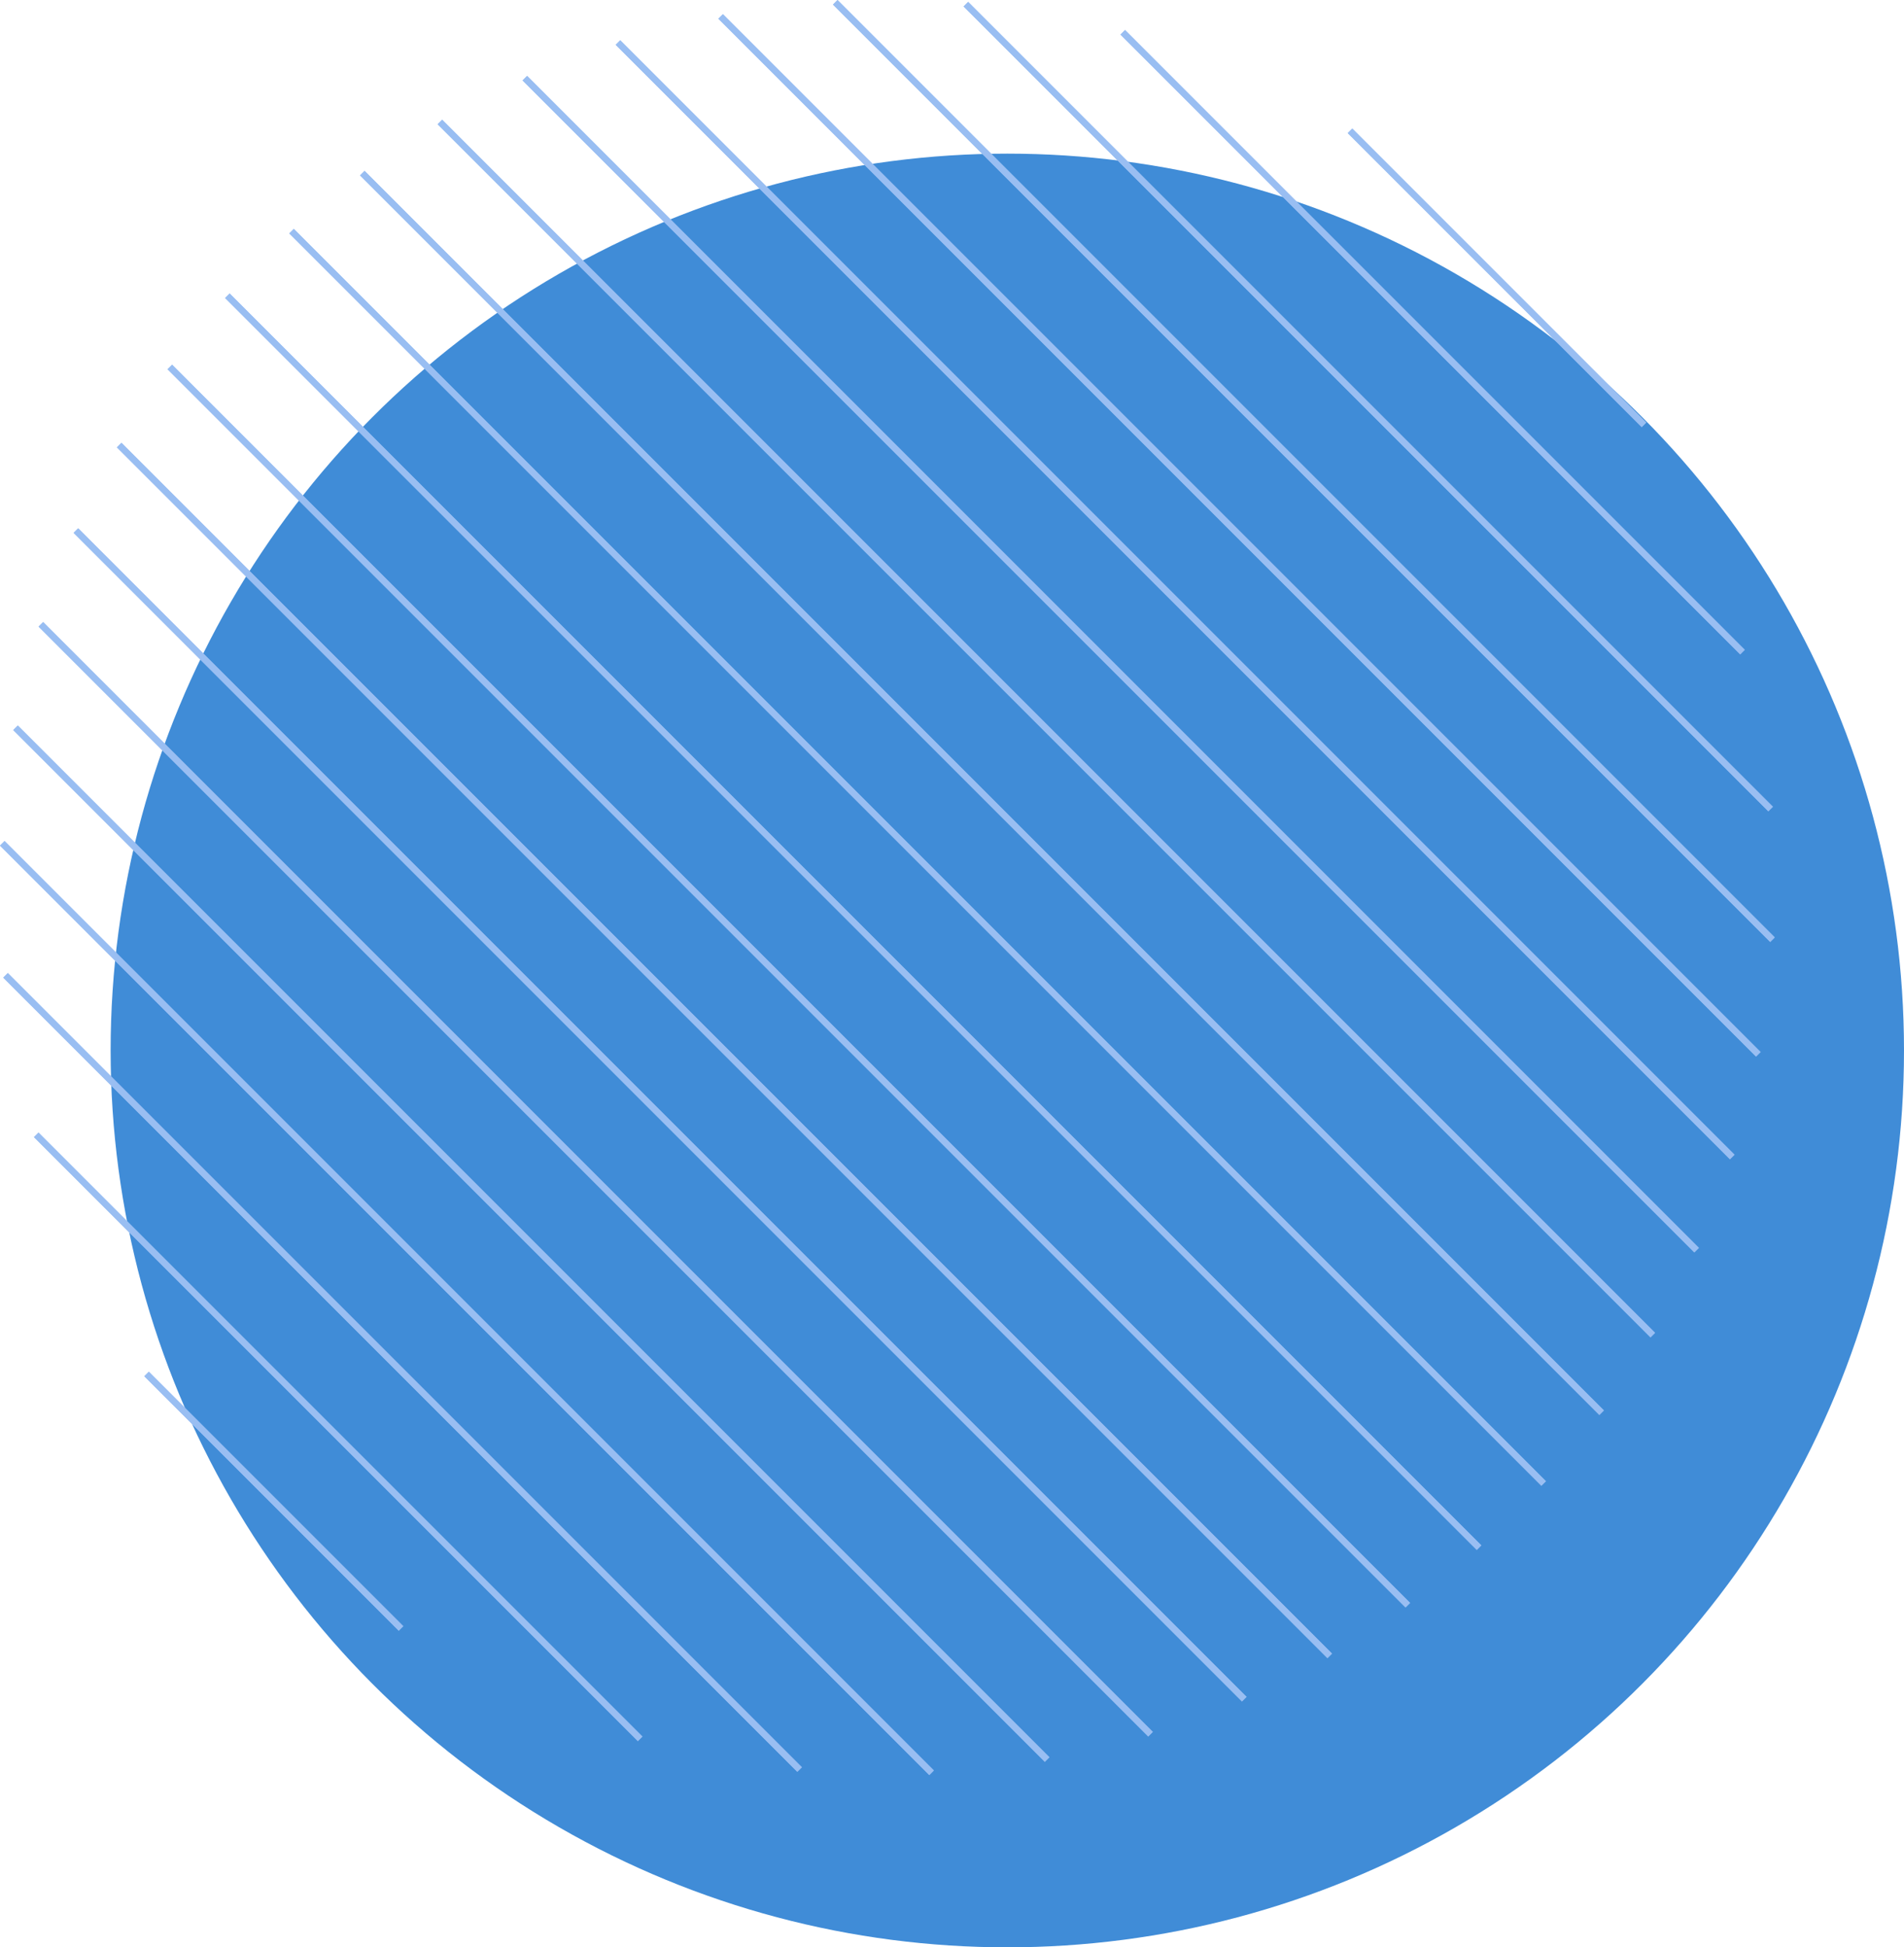
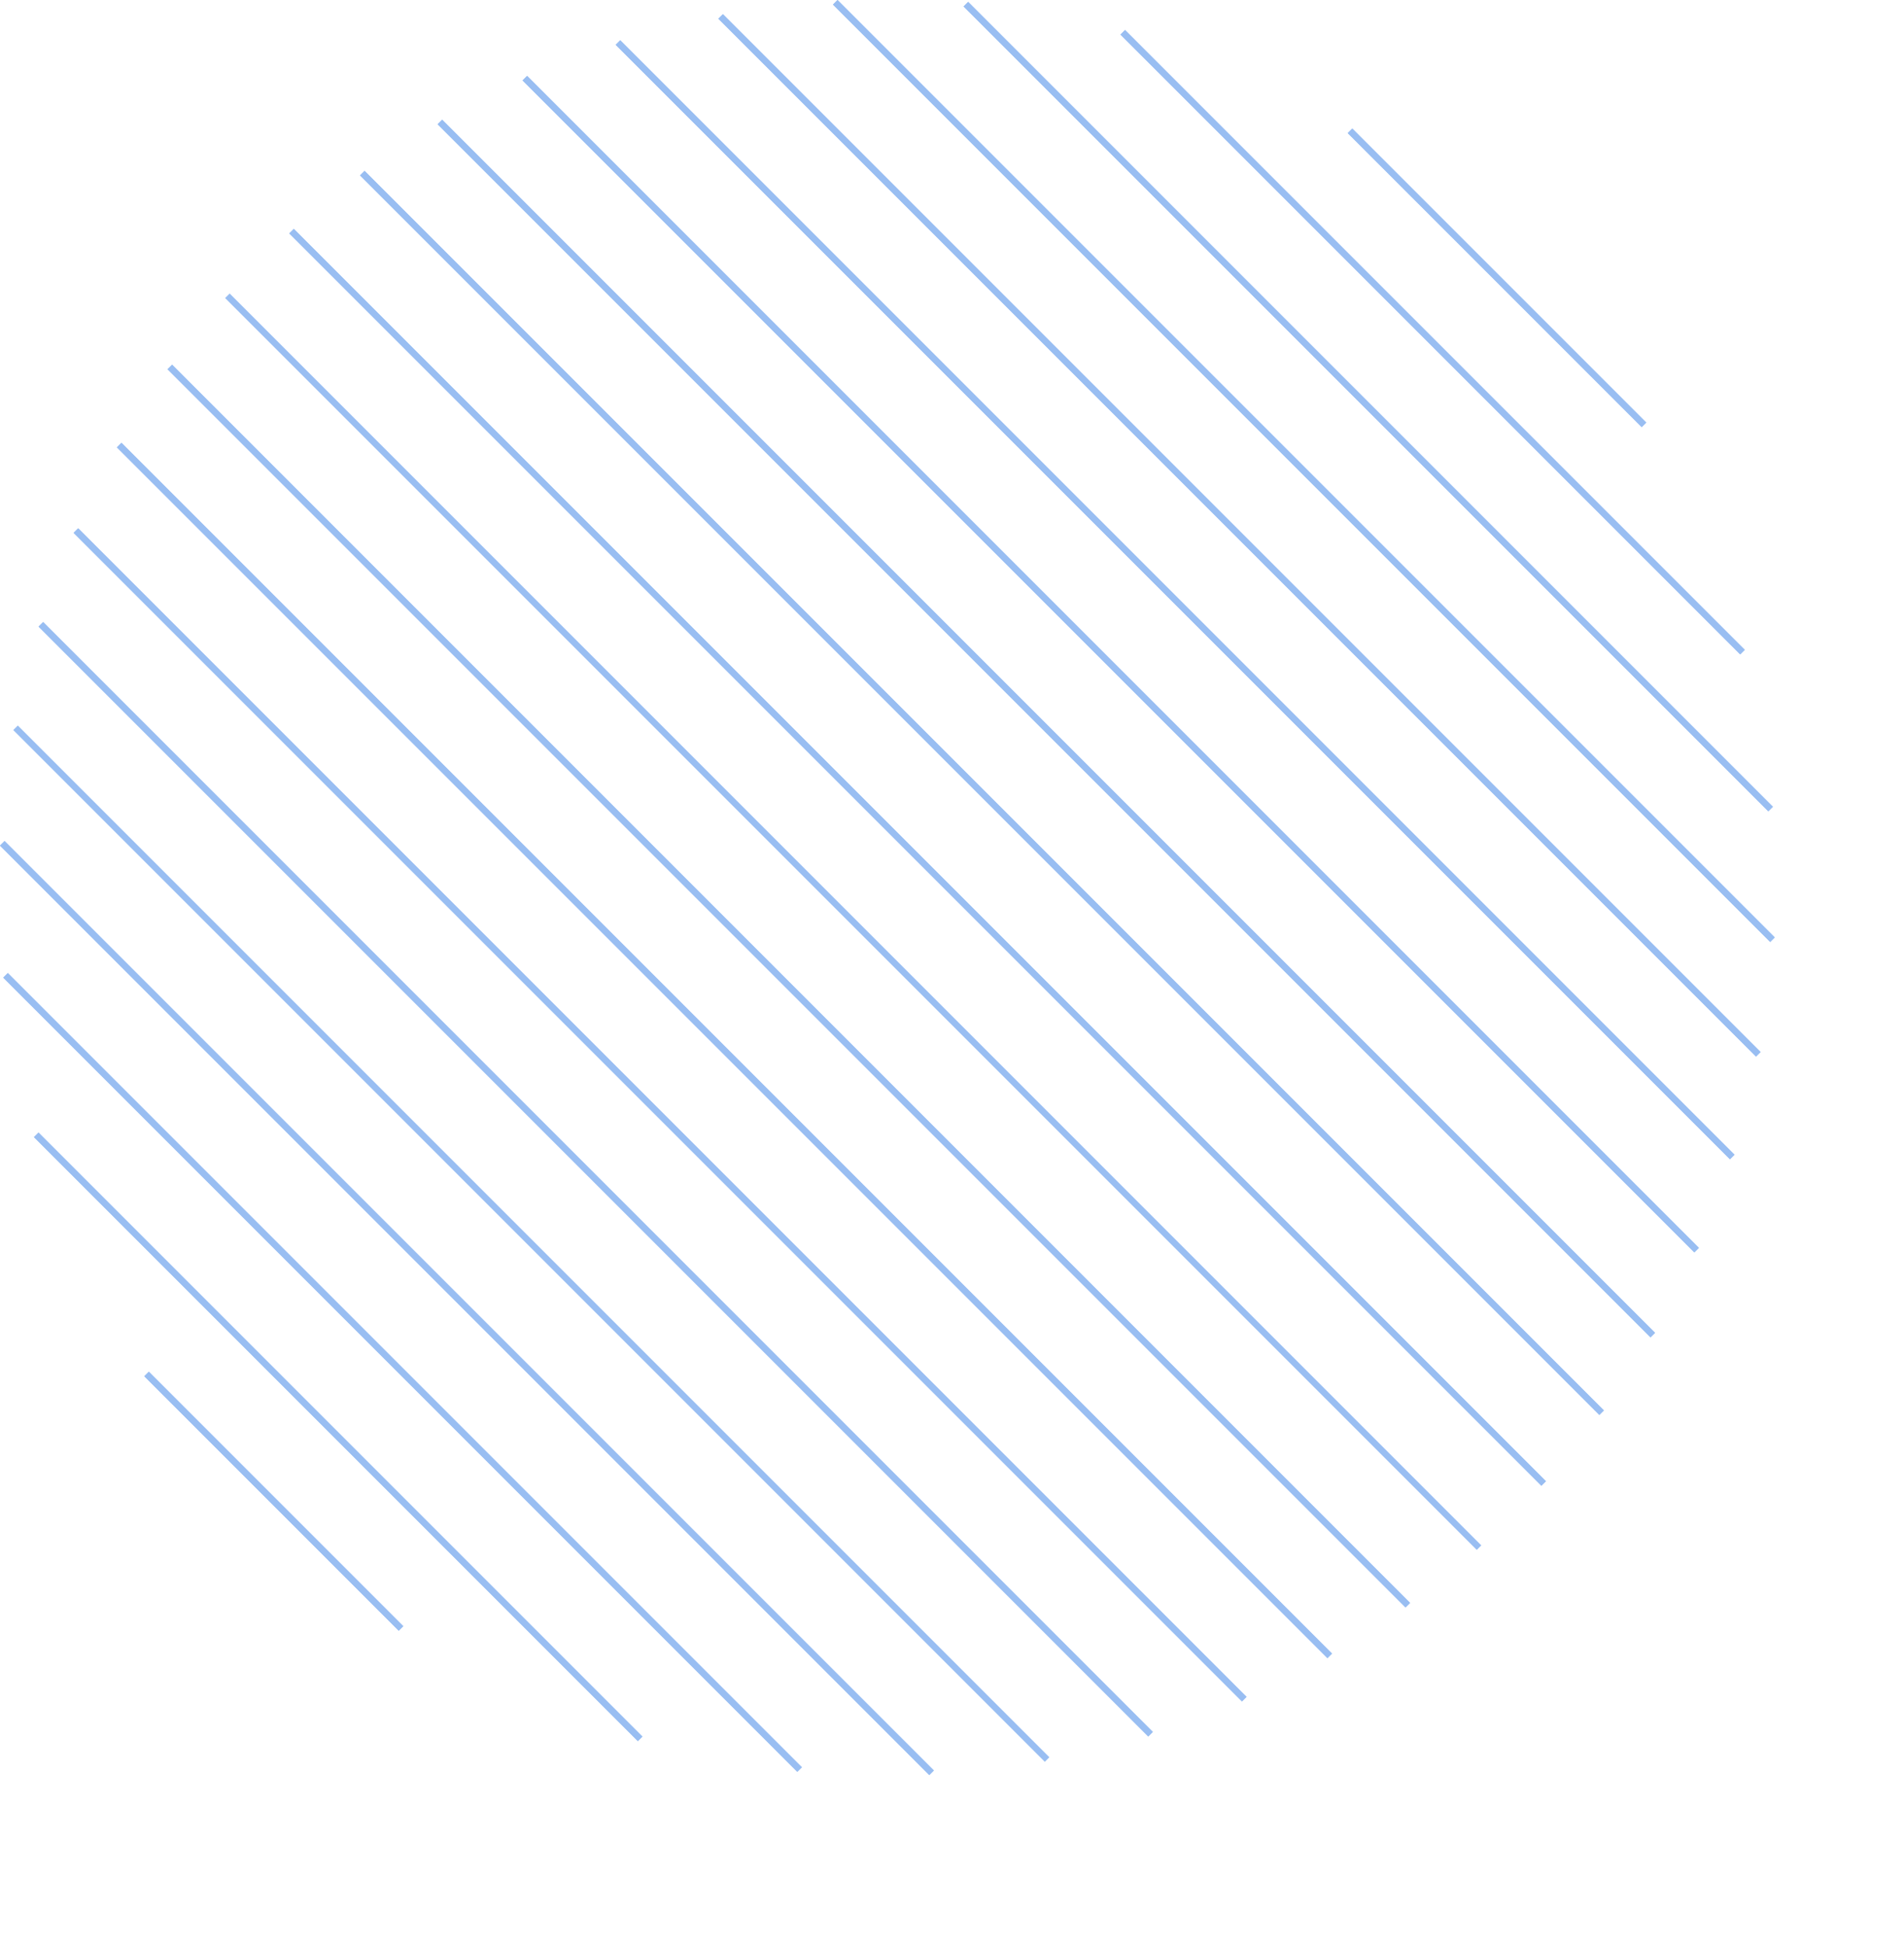
<svg xmlns="http://www.w3.org/2000/svg" viewBox="0 0 367.714 376.017" width="100%" style="vertical-align: middle; max-width: 100%; width: 100%;">
  <g>
    <g>
-       <circle cx="194.539" cy="202.841" r="173.175" fill="rgb(64,140,215)" />
      <rect x="126.855" y="55.72" width="1.246" height="319.11" transform="translate(-114.885 153.193) rotate(-45)" fill="rgb(153,190,242)" />
      <rect x="114.421" y="76.167" width="1.246" height="303.08" transform="translate(-127.318 148.043) rotate(-45)" fill="rgb(153,190,242)" />
      <rect x="114.421" y="76.167" width="1.246" height="303.08" transform="translate(-127.318 148.043) rotate(-45)" fill="rgb(153,190,242)" />
-       <rect x="101.988" y="99.267" width="1.246" height="281.748" transform="translate(-139.751 142.893) rotate(-45)" fill="rgb(153,190,242)" />
      <rect x="139.288" y="37.525" width="1.246" height="330.632" transform="translate(-102.452 158.343) rotate(-45)" fill="rgb(153,190,242)" />
      <rect x="126.855" y="55.72" width="1.246" height="319.11" transform="translate(-114.885 153.193) rotate(-45)" fill="rgb(153,190,242)" />
      <rect x="151.72" y="21.348" width="1.246" height="338.12" transform="translate(-90.018 163.492) rotate(-45)" fill="rgb(153,190,242)" />
      <rect x="139.288" y="37.525" width="1.246" height="330.632" transform="translate(-102.452 158.343) rotate(-45)" fill="rgb(153,190,242)" />
      <rect x="64.689" y="194.97" width="1.246" height="164.941" transform="translate(-177.051 127.443) rotate(-45)" fill="rgb(153,190,242)" />
      <rect x="77.121" y="156.57" width="1.246" height="216.875" transform="translate(-164.617 132.591) rotate(-45)" fill="rgb(153,190,242)" />
      <rect x="64.689" y="194.97" width="1.246" height="164.941" transform="translate(-177.051 127.443) rotate(-45)" fill="rgb(153,190,242)" />
      <rect x="52.255" y="255.125" width="1.246" height="69.498" transform="translate(-189.484 122.292) rotate(-45)" fill="rgb(153,190,242)" />
      <rect x="52.255" y="255.125" width="1.246" height="69.498" transform="translate(-189.484 122.292) rotate(-45)" fill="rgb(153,190,242)" />
      <rect x="164.154" y="7.046" width="1.246" height="341.858" transform="translate(-77.585 168.642) rotate(-45)" fill="rgb(153,190,242)" />
      <rect x="151.72" y="21.348" width="1.246" height="338.12" transform="translate(-90.018 163.492) rotate(-45)" fill="rgb(153,190,242)" />
      <rect x="77.121" y="156.57" width="1.246" height="216.875" transform="translate(-164.617 132.591) rotate(-45)" fill="rgb(153,190,242)" />
      <rect x="89.555" y="125.667" width="1.246" height="253.815" transform="translate(-152.184 137.743) rotate(-45)" fill="rgb(153,190,242)" />
      <rect x="101.988" y="99.267" width="1.246" height="281.748" transform="translate(-139.751 142.893) rotate(-45)" fill="rgb(153,190,242)" />
      <rect x="89.555" y="125.667" width="1.246" height="253.815" transform="translate(-152.184 137.743) rotate(-45)" fill="rgb(153,190,242)" />
      <rect x="213.887" y="-31.777" width="1.246" height="320.038" transform="translate(-27.852 189.243) rotate(-45)" fill="rgb(153,190,242)" />
      <rect x="201.454" y="-24.958" width="1.246" height="331.267" transform="translate(-40.286 184.093) rotate(-45)" fill="rgb(153,190,242)" />
      <rect x="276.052" y="-18.553" width="1.246" height="169.257" transform="translate(34.314 214.992) rotate(-45)" fill="rgb(153,190,242)" />
      <rect x="263.619" y="-31.385" width="1.246" height="219.788" transform="translate(21.881 209.843) rotate(-45)" fill="rgb(153,190,242)" />
      <rect x="263.619" y="-31.385" width="1.246" height="219.788" transform="translate(21.881 209.843) rotate(-45)" fill="rgb(153,190,242)" />
      <rect x="251.186" y="-37.047" width="1.246" height="255.979" transform="translate(9.448 204.693) rotate(-45)" fill="rgb(153,190,242)" />
      <rect x="176.587" y="-5.452" width="1.246" height="341.988" transform="translate(-65.152 173.793) rotate(-45)" fill="rgb(153,190,242)" />
-       <rect x="164.154" y="7.046" width="1.246" height="341.858" transform="translate(-77.585 168.642) rotate(-45)" fill="rgb(153,190,242)" />
      <rect x="288.486" y="13.496" width="1.246" height="80.294" transform="translate(46.747 220.143) rotate(-45)" fill="rgb(153,190,242)" />
      <rect x="251.186" y="-37.047" width="1.246" height="255.979" transform="translate(9.448 204.693) rotate(-45)" fill="rgb(153,190,242)" />
      <rect x="238.754" y="-38.328" width="1.246" height="283.408" transform="translate(-2.986 199.543) rotate(-45)" fill="rgb(153,190,242)" />
      <rect x="288.486" y="13.496" width="1.246" height="80.294" transform="translate(46.747 220.143) rotate(-45)" fill="rgb(153,190,242)" />
      <rect x="276.052" y="-18.553" width="1.246" height="169.257" transform="translate(34.314 214.992) rotate(-45)" fill="rgb(153,190,242)" />
      <rect x="189.021" y="-16.137" width="1.246" height="338.491" transform="translate(-52.719 178.943) rotate(-45)" fill="rgb(153,190,242)" />
      <rect x="176.587" y="-5.452" width="1.246" height="341.988" transform="translate(-65.152 173.793) rotate(-45)" fill="rgb(153,190,242)" />
      <rect x="238.754" y="-38.328" width="1.246" height="283.408" transform="translate(-2.986 199.543) rotate(-45)" fill="rgb(153,190,242)" />
      <rect x="226.32" y="-36.358" width="1.246" height="304.334" transform="translate(-15.419 194.393) rotate(-45)" fill="rgb(153,190,242)" />
      <rect x="201.454" y="-24.958" width="1.246" height="331.267" transform="translate(-40.286 184.093) rotate(-45)" fill="rgb(153,190,242)" />
      <rect x="189.021" y="-16.137" width="1.246" height="338.491" transform="translate(-52.719 178.943) rotate(-45)" fill="rgb(153,190,242)" />
      <rect x="226.32" y="-36.358" width="1.246" height="304.334" transform="translate(-15.419 194.393) rotate(-45)" fill="rgb(153,190,242)" />
      <rect x="213.887" y="-31.777" width="1.246" height="320.038" transform="translate(-27.852 189.243) rotate(-45)" fill="rgb(153,190,242)" />
    </g>
  </g>
</svg>